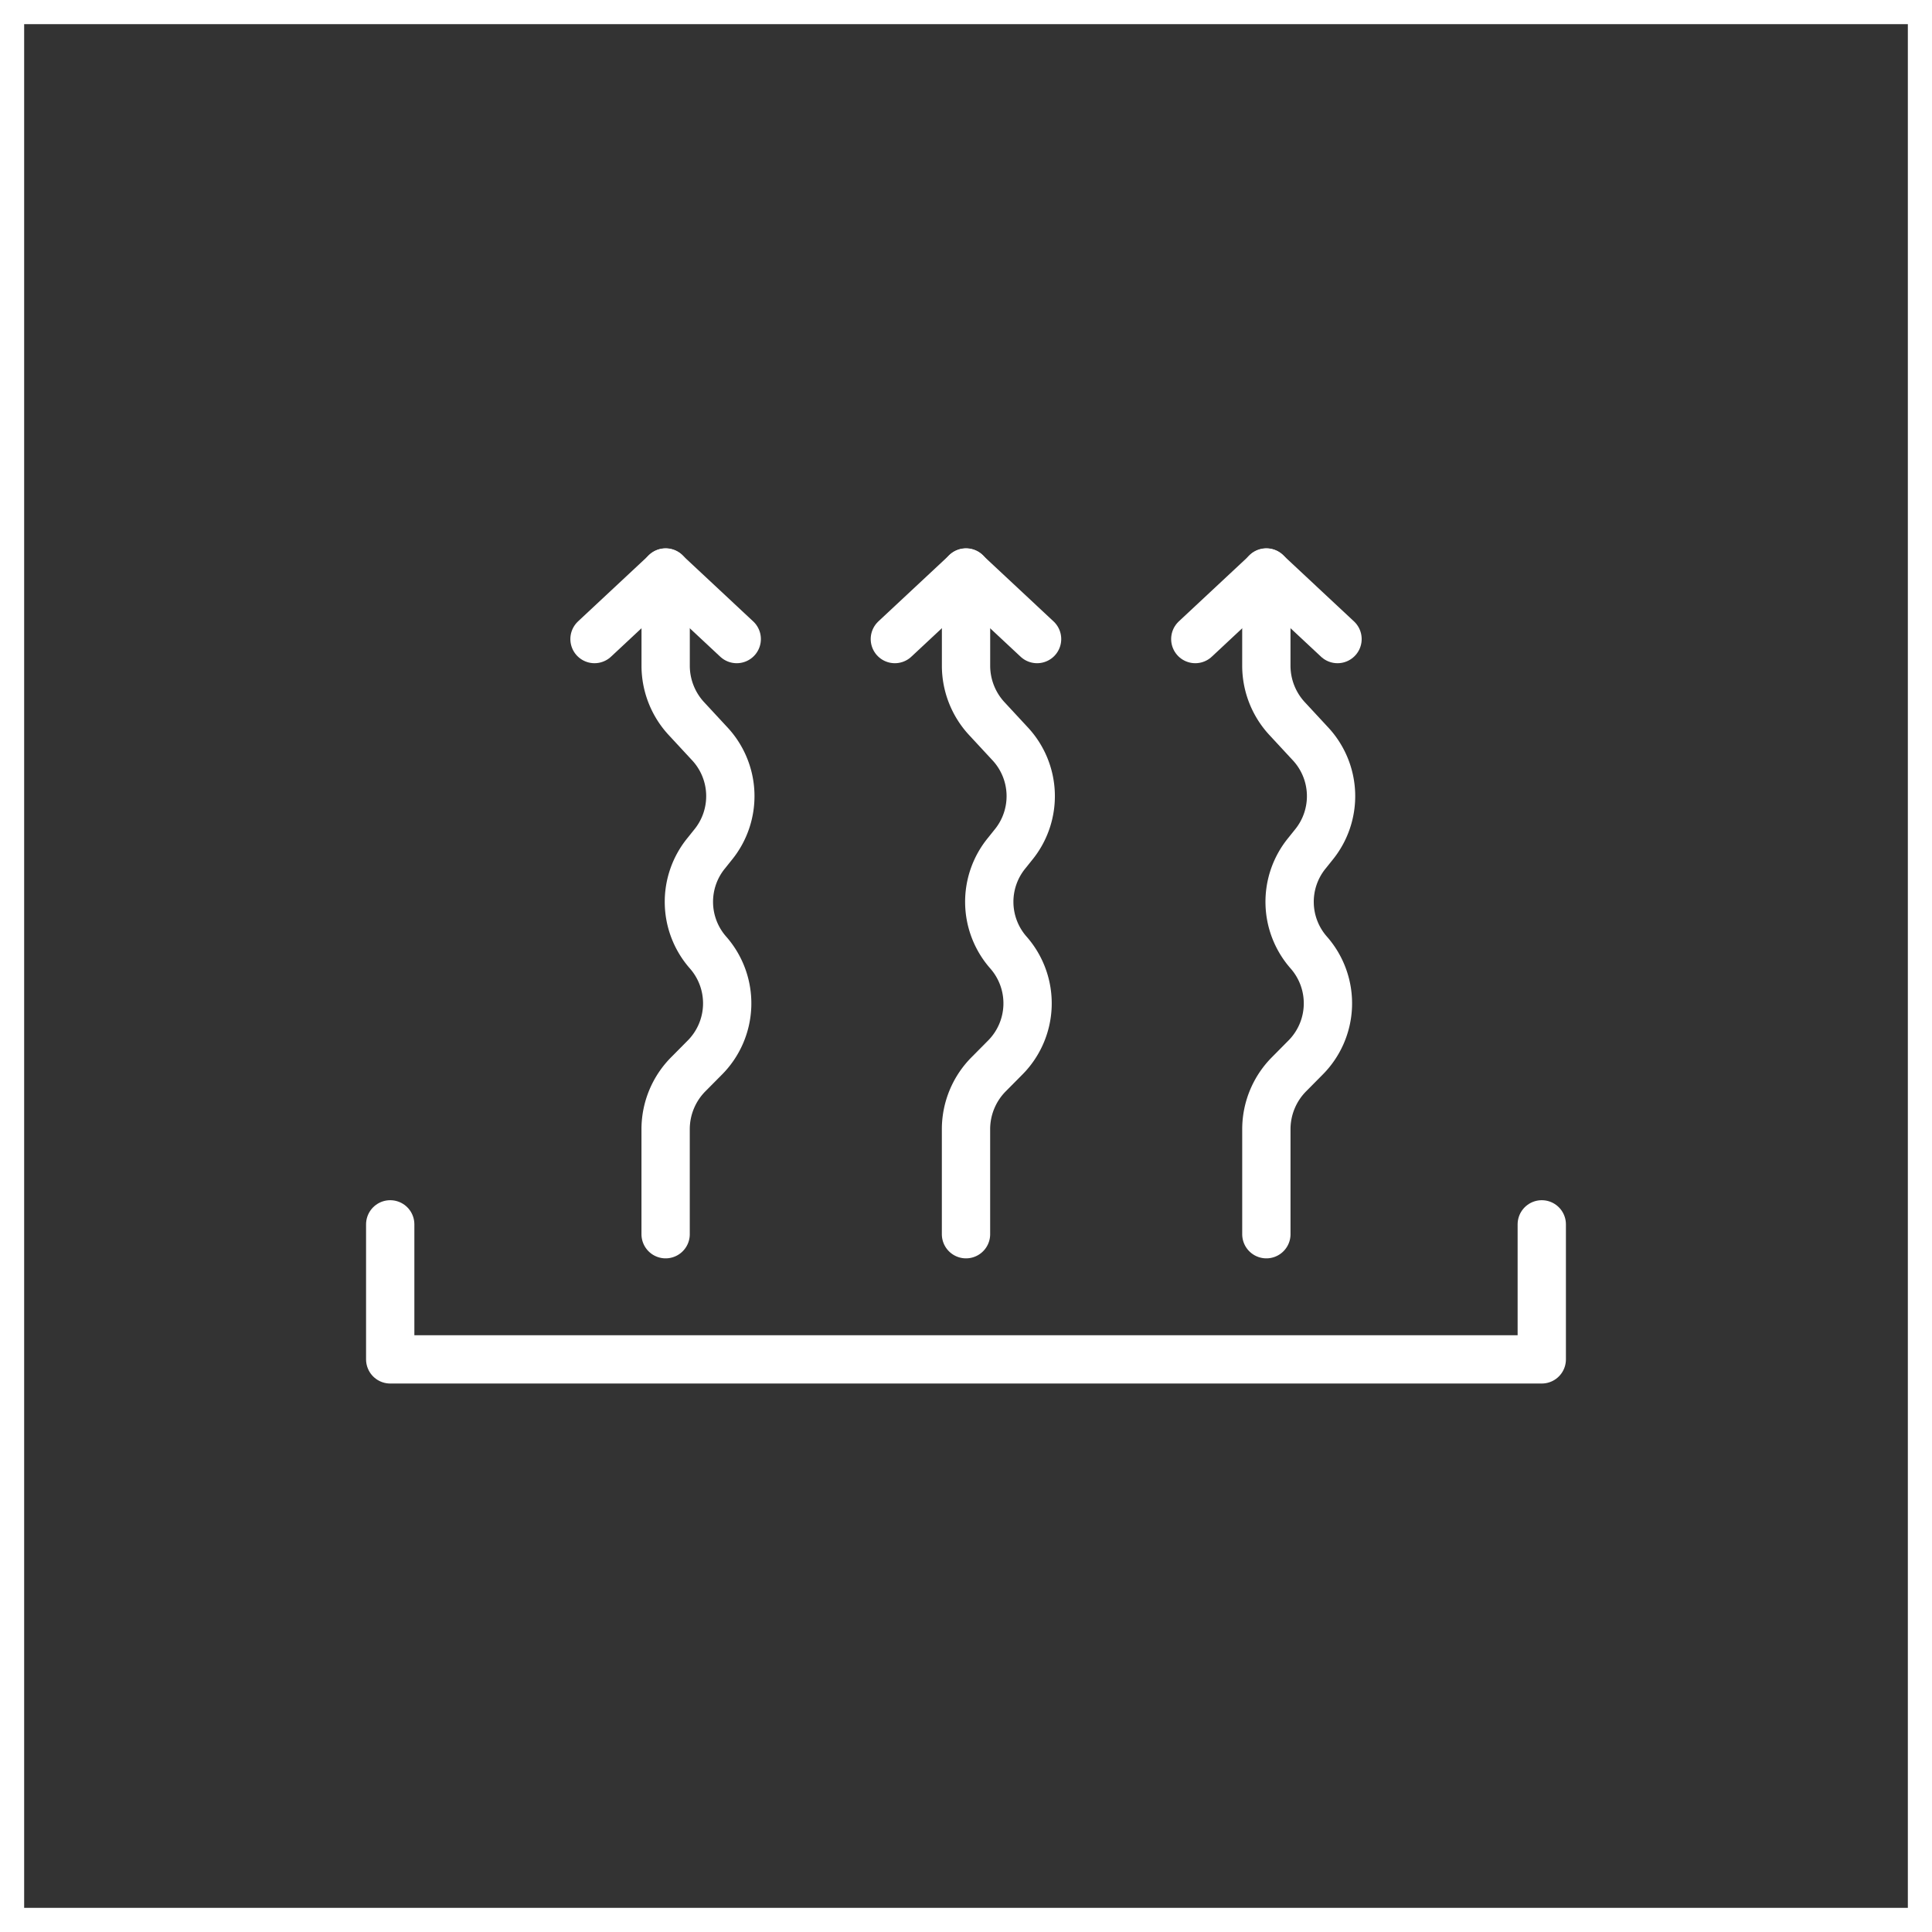
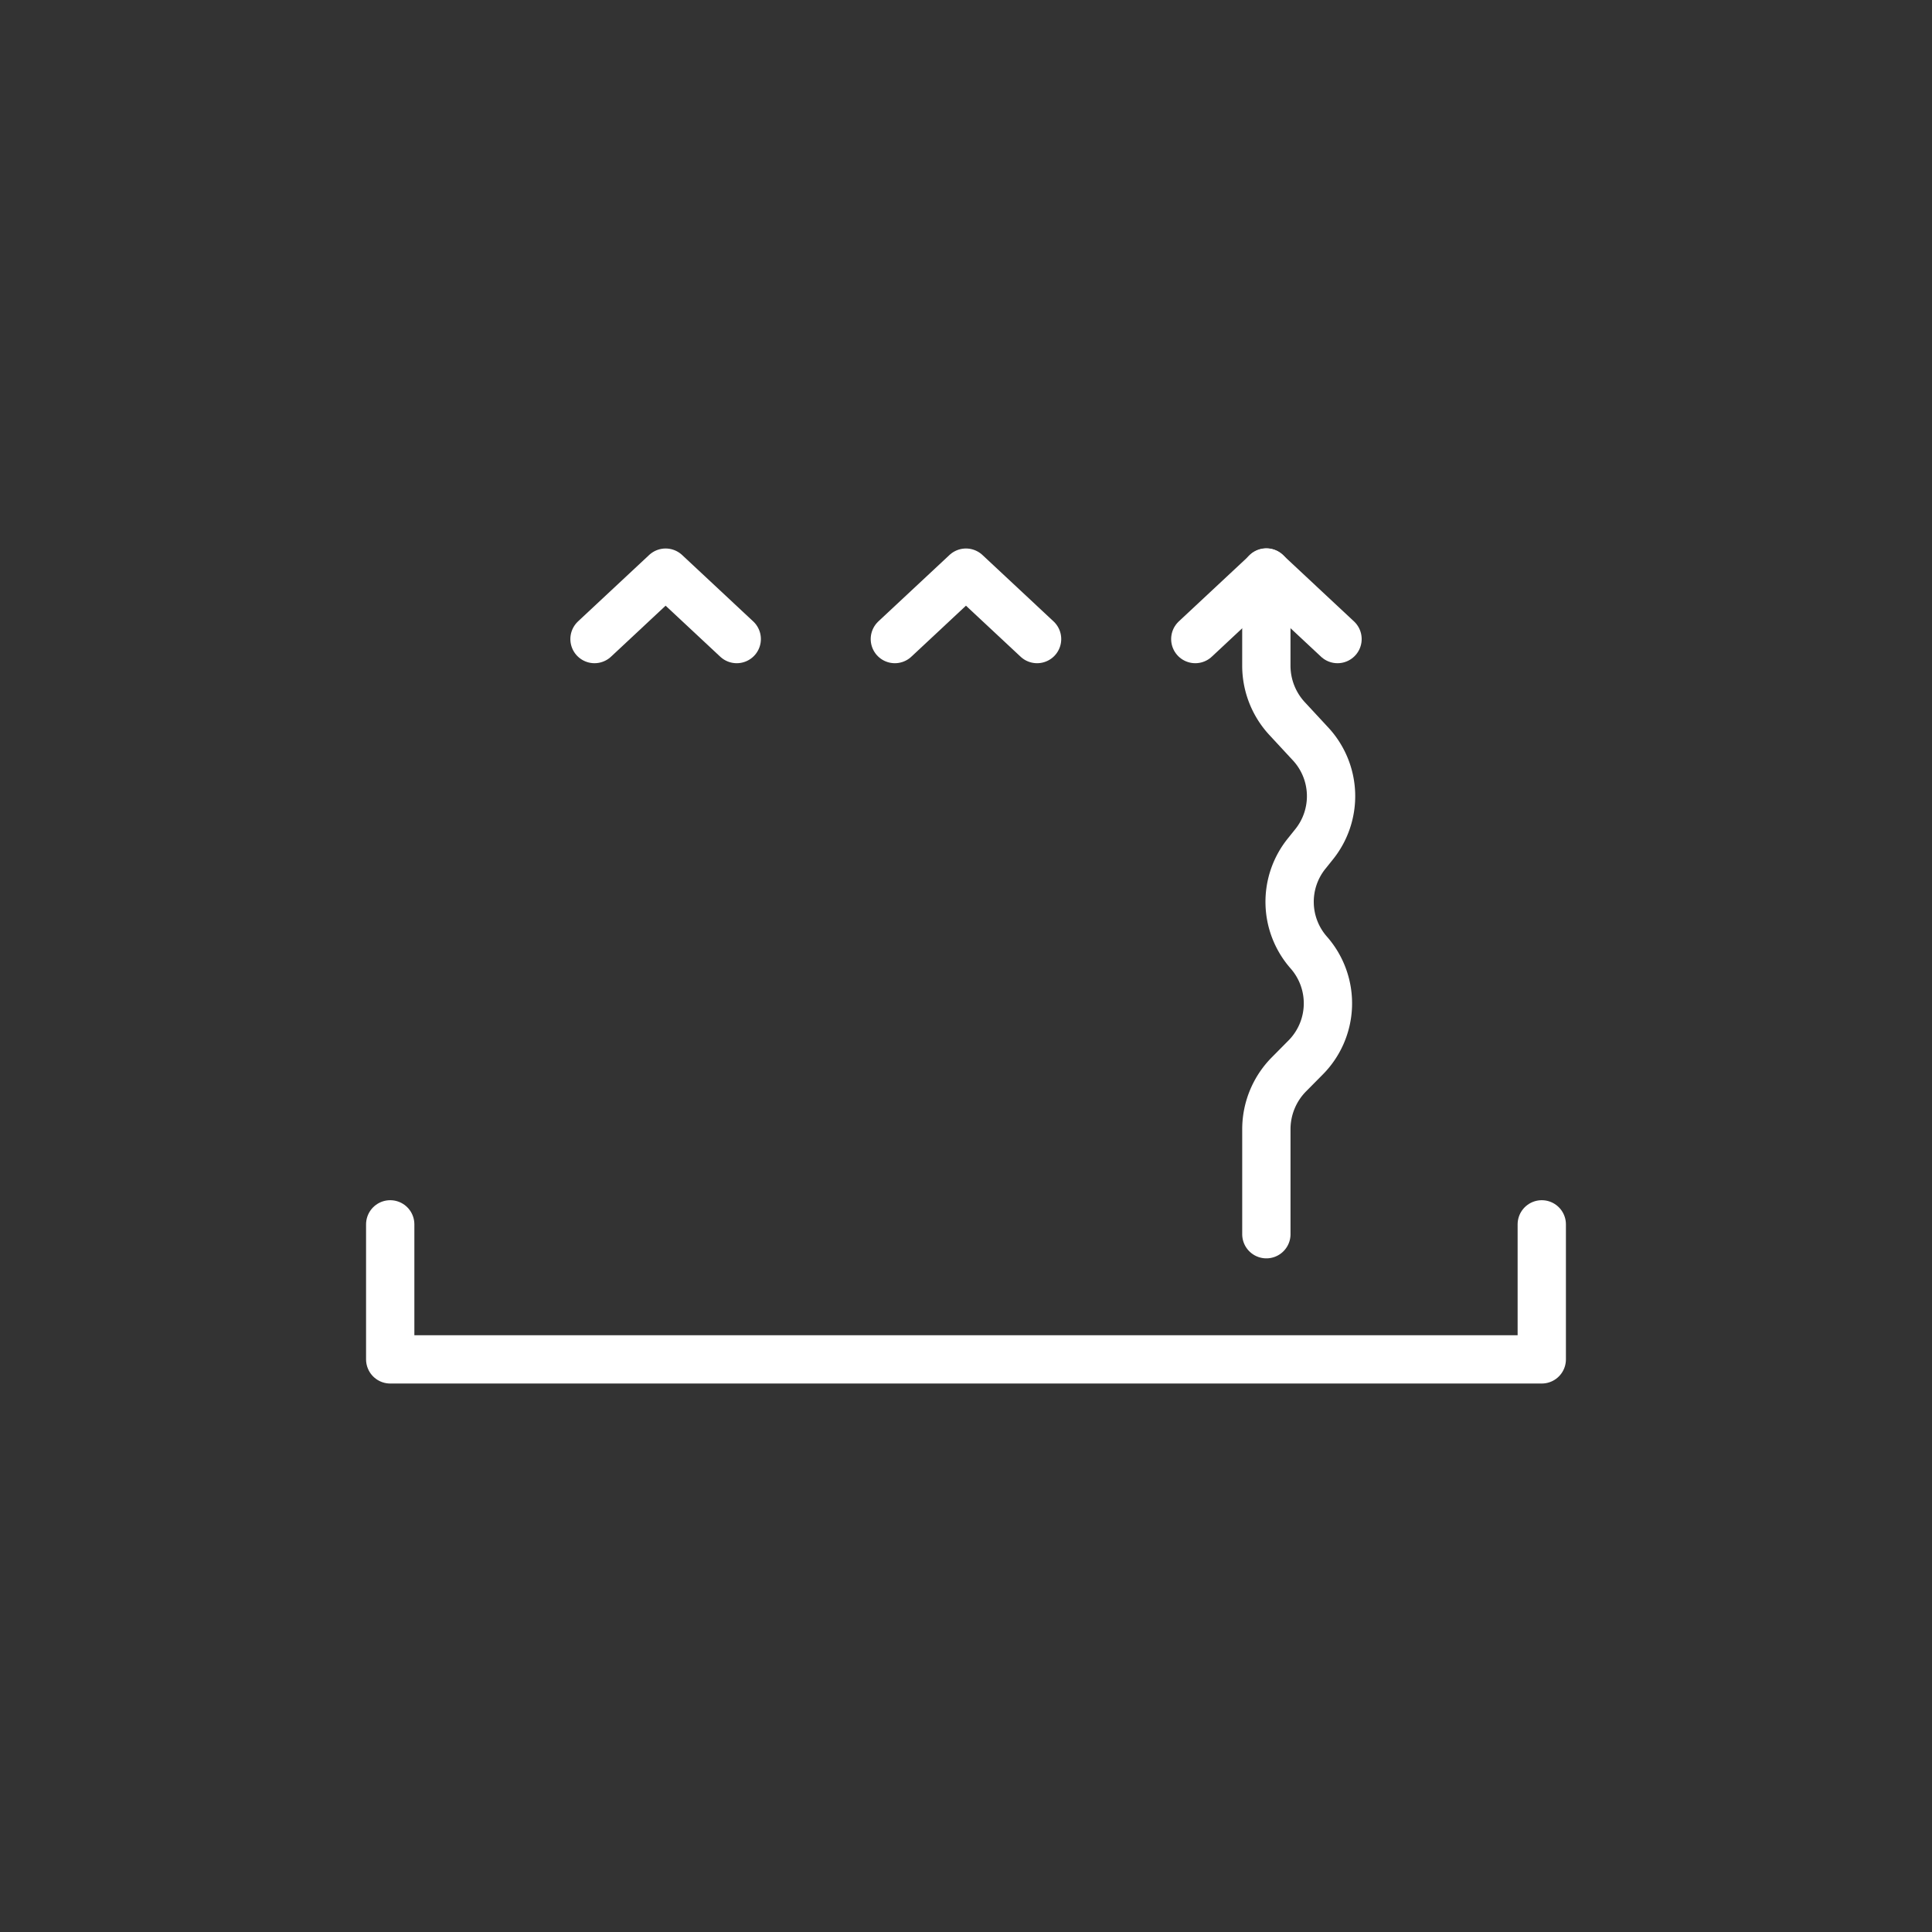
<svg xmlns="http://www.w3.org/2000/svg" width="120" height="120" viewBox="0 0 120 120">
  <rect x="0" y="0" width="120" height="120" fill="#333333" stroke="none" />
  <g id="Group_8296" data-name="Group 8296" transform="translate(-3492 -48)">
    <g id="Group_5941" data-name="Group 5941" transform="translate(2709.5 -3814)">
      <g id="Group_5938" data-name="Group 5938">
        <g id="Rectangle_1979" data-name="Rectangle 1979" transform="translate(782.5 3862)" fill="none" stroke="#fff" stroke-width="1.5">
          <rect width="120" height="120" stroke="none" />
-           <rect x="0.75" y="0.75" width="118.5" height="118.5" fill="none" />
        </g>
        <g id="Group_3794" data-name="Group 3794" transform="translate(806.737 3897.567)">
          <path id="Path_8650" data-name="Path 8650" d="M2366.865,1284.089v8.386h71.525v-8.386" transform="translate(-2366.865 -1243.609)" fill="none" stroke="#fff" stroke-linecap="round" stroke-linejoin="round" stroke-width="3" />
          <g id="Group_3791" data-name="Group 3791" transform="translate(12.689)">
-             <path id="Path_8651" data-name="Path 8651" d="M2669.705,608.544V602a4.848,4.848,0,0,1,1.431-3.413l.963-.972a4.778,4.778,0,0,0,.24-6.566,4.768,4.768,0,0,1-.1-6.182l.4-.5a4.772,4.772,0,0,0-.223-6.314l-1.4-1.511a4.835,4.835,0,0,1-1.309-3.286v-5.813" transform="translate(-2665.288 -567.453)" fill="none" stroke="#fff" stroke-linecap="round" stroke-linejoin="round" stroke-width="3" />
            <path id="Path_8652" data-name="Path 8652" d="M2591.507,571.578l4.417-4.125,4.417,4.125" transform="translate(-2591.507 -567.452)" fill="none" stroke="#fff" stroke-linecap="round" stroke-linejoin="round" stroke-width="3" />
          </g>
          <g id="Group_3792" data-name="Group 3792" transform="translate(31.346)">
-             <path id="Path_8653" data-name="Path 8653" d="M3000,608.544V602a4.848,4.848,0,0,1,1.431-3.413l.963-.972a4.778,4.778,0,0,0,.24-6.566,4.767,4.767,0,0,1-.1-6.182l.4-.5a4.77,4.77,0,0,0-.223-6.314l-1.4-1.511a4.835,4.835,0,0,1-1.309-3.286v-5.813" transform="translate(-2995.583 -567.453)" fill="none" stroke="#fff" stroke-linecap="round" stroke-linejoin="round" stroke-width="3" />
            <path id="Path_8654" data-name="Path 8654" d="M2921.8,571.578l4.417-4.125,4.417,4.125" transform="translate(-2921.802 -567.452)" fill="none" stroke="#fff" stroke-linecap="round" stroke-linejoin="round" stroke-width="3" />
          </g>
          <g id="Group_3793" data-name="Group 3793" transform="translate(50.002)">
            <path id="Path_8655" data-name="Path 8655" d="M3330.295,608.544V602a4.848,4.848,0,0,1,1.431-3.413l.962-.972a4.777,4.777,0,0,0,.24-6.566,4.767,4.767,0,0,1-.1-6.182l.4-.5a4.771,4.771,0,0,0-.224-6.314l-1.4-1.511a4.835,4.835,0,0,1-1.31-3.286v-5.813" transform="translate(-3325.878 -567.453)" fill="none" stroke="#fff" stroke-linecap="round" stroke-linejoin="round" stroke-width="3" />
            <path id="Path_8656" data-name="Path 8656" d="M3252.1,571.578l4.417-4.125,4.417,4.125" transform="translate(-3252.097 -567.452)" fill="none" stroke="#fff" stroke-linecap="round" stroke-linejoin="round" stroke-width="3" />
          </g>
        </g>
      </g>
    </g>
  </g>
</svg>